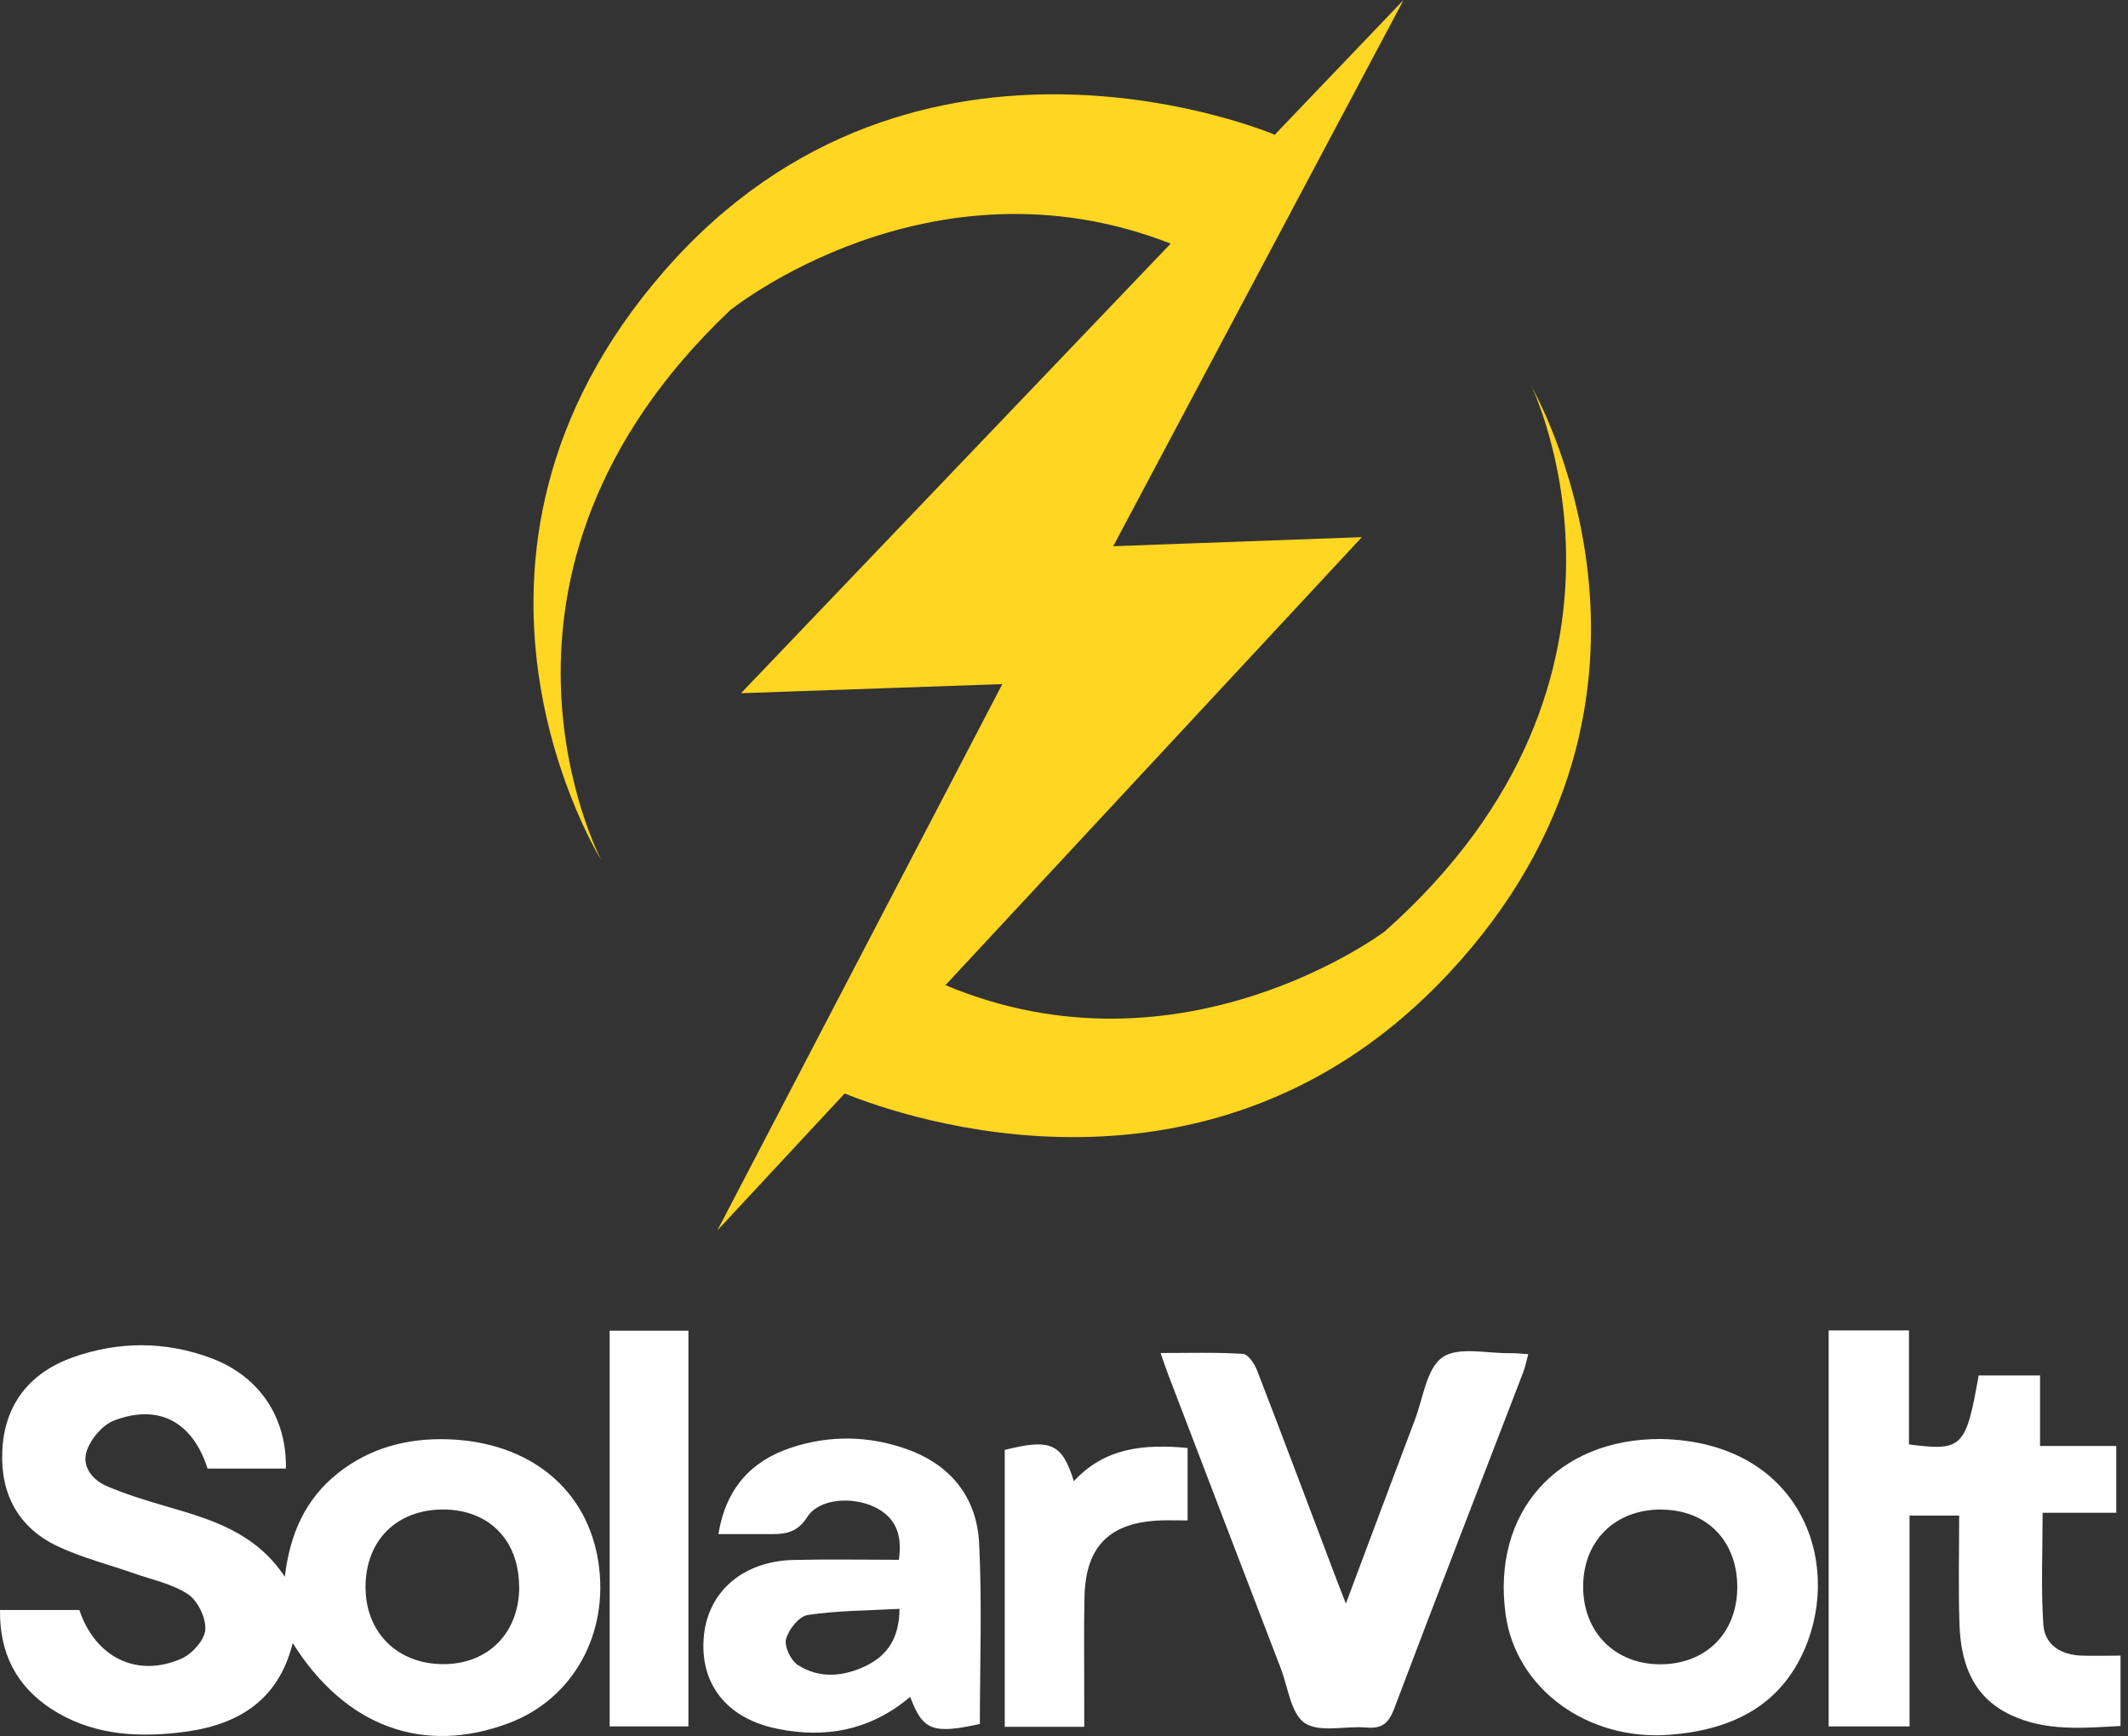
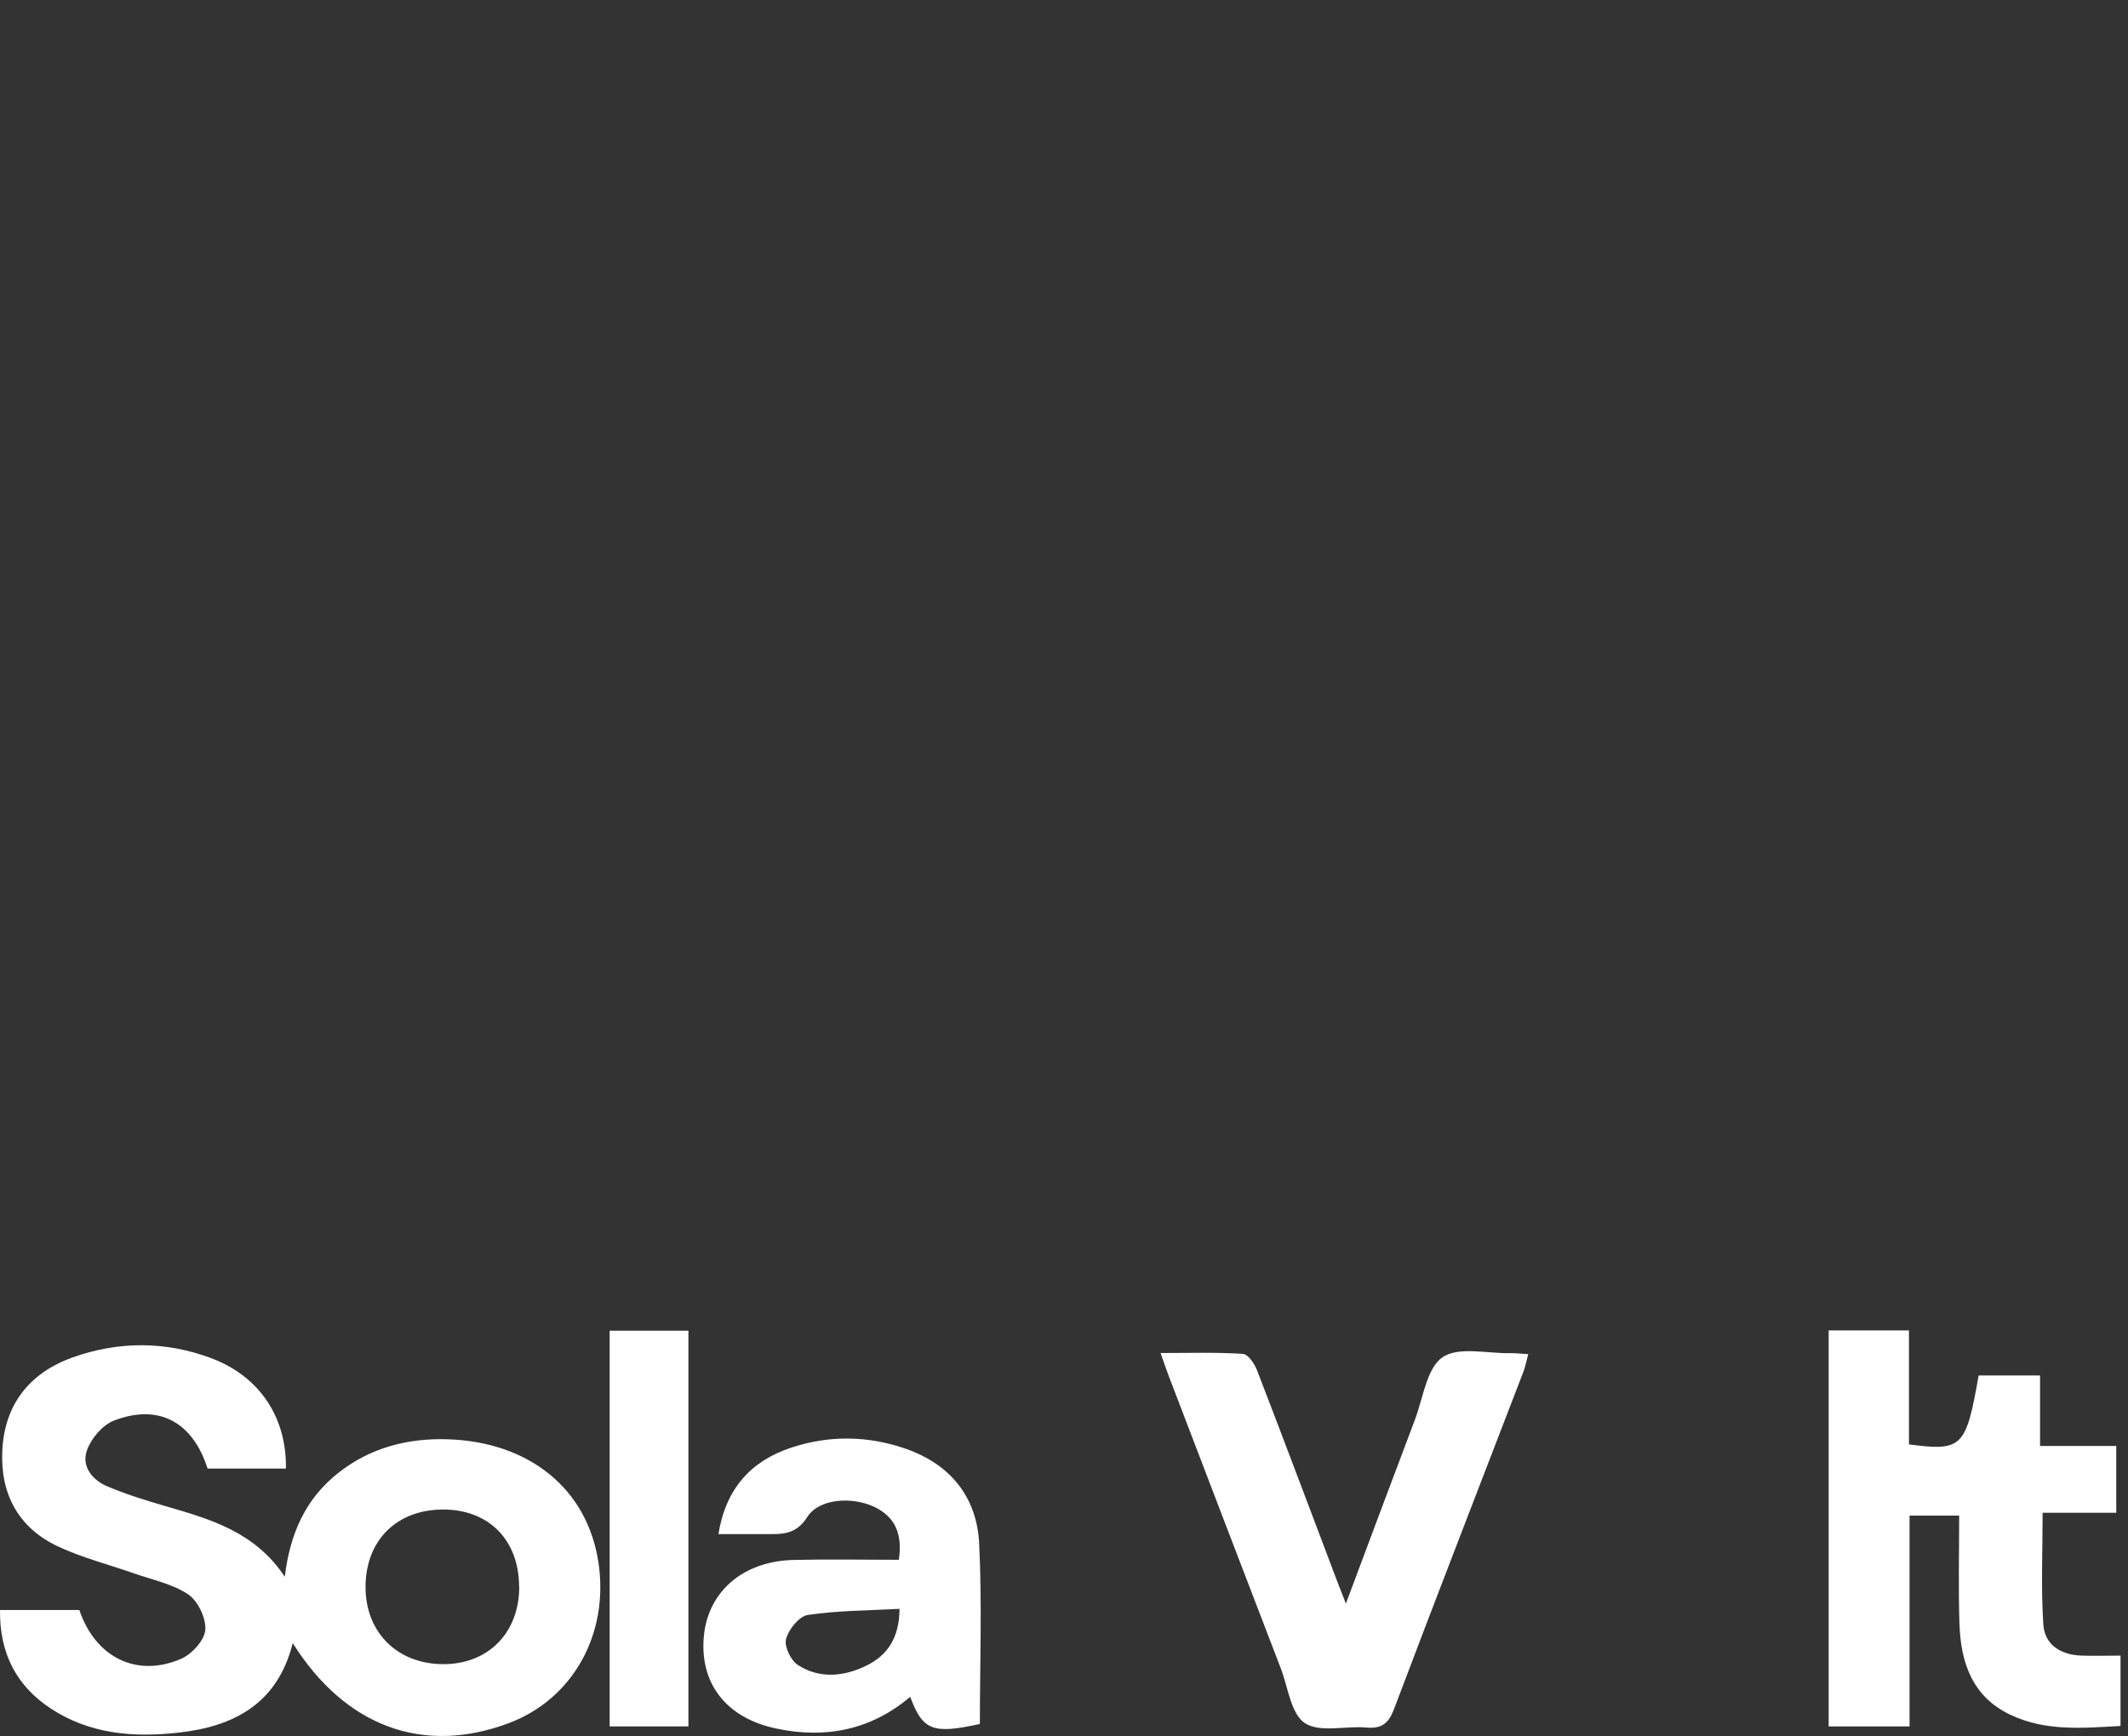
<svg xmlns="http://www.w3.org/2000/svg" width="125" height="102" viewBox="0 0 125 102" fill="none">
  <rect x="0" y="0" width="125" height="102" fill="#333333" stroke="none" />
  <path d="M16.779 86.287H12.194C11.317 83.539 9.313 82.453 6.682 83.472C6.022 83.731 5.362 84.508 5.112 85.201C4.769 86.136 5.404 86.946 6.281 87.322C7.375 87.79 8.519 88.141 9.655 88.475C12.302 89.243 14.958 89.978 16.729 92.642C17.038 90.095 17.948 88.074 19.844 86.562C21.748 85.051 23.961 84.491 26.308 84.566C31.143 84.725 34.509 87.523 35.152 91.799C35.786 95.991 33.665 99.816 29.907 101.236C24.871 103.14 20.278 101.453 17.196 96.542C16.303 100.1 13.747 101.461 10.398 101.812C7.776 102.096 5.245 101.87 2.991 100.392C0.961 99.056 -0.033 97.135 0.001 94.596H4.661C5.596 97.386 8.052 98.605 10.665 97.452C11.284 97.177 12.01 96.375 12.06 95.765C12.11 95.081 11.634 94.079 11.066 93.686C10.148 93.068 8.962 92.826 7.885 92.45C6.39 91.924 4.836 91.531 3.408 90.863C1.086 89.778 0.018 87.781 0.134 85.259C0.251 82.545 1.721 80.674 4.243 79.764C6.949 78.795 9.73 78.787 12.444 79.814C15.25 80.883 16.846 83.28 16.795 86.287H16.779ZM30.492 93.202C30.475 90.479 28.713 88.7 26.04 88.692C23.293 88.692 21.472 90.512 21.472 93.252C21.472 95.941 23.376 97.803 26.099 97.778C28.73 97.753 30.517 95.891 30.5 93.193L30.492 93.202Z" fill="white" />
  <path d="M112.184 101.436H107.416V78.169H112.134V84.867C115.266 85.276 115.483 85.051 116.226 80.817H119.834V84.959H124.311V88.884H119.985C119.985 91.147 119.884 93.302 120.026 95.44C120.101 96.651 121.062 97.235 122.273 97.277C123.016 97.302 123.759 97.277 124.561 97.277V101.411C122.381 101.528 120.185 101.745 118.105 100.76C115.842 99.691 115.174 97.678 115.099 95.398C115.032 93.319 115.082 91.239 115.082 89.051H112.168V101.436H112.184Z" fill="white" />
  <path d="M79.055 94.229C80.475 90.437 81.786 86.921 83.114 83.414C83.598 82.136 83.798 80.399 84.734 79.748C85.677 79.096 87.381 79.539 88.751 79.505C89.051 79.505 89.352 79.539 89.77 79.564C89.661 79.956 89.603 80.29 89.486 80.599C86.947 87.205 84.383 93.803 81.886 100.417C81.56 101.277 81.151 101.578 80.266 101.503C79.038 101.394 77.526 101.82 76.65 101.244C75.831 100.701 75.664 99.156 75.238 98.037C73.034 92.3 70.837 86.562 68.641 80.817C68.499 80.449 68.382 80.082 68.173 79.497C69.877 79.497 71.447 79.447 73.008 79.547C73.317 79.564 73.693 80.132 73.844 80.524C75.439 84.65 76.984 88.792 78.554 92.926C78.679 93.252 78.813 93.586 79.055 94.212V94.229Z" fill="white" />
  <path d="M52.797 91.656C53.023 90.144 52.597 89.125 51.344 88.532C50.017 87.915 48.104 88.056 47.419 89.134C46.743 90.203 45.891 90.144 44.922 90.136C44.045 90.136 43.168 90.136 42.2 90.136C42.634 87.463 44.12 85.835 46.475 85.058C48.722 84.315 51.01 84.348 53.257 85.142C55.862 86.069 57.382 87.99 57.516 90.687C57.691 94.22 57.558 97.769 57.558 101.293C54.794 101.903 54.201 101.678 53.466 99.698C51.161 101.652 48.497 102.17 45.632 101.569C42.634 100.951 41.072 98.88 41.348 96.099C41.615 93.493 43.653 91.731 46.601 91.656C48.63 91.606 50.668 91.647 52.797 91.647V91.656ZM52.839 94.529C50.944 94.629 49.181 94.629 47.453 94.888C46.943 94.963 46.325 95.731 46.175 96.299C46.058 96.734 46.45 97.56 46.868 97.828C48.146 98.654 49.574 98.512 50.902 97.861C52.129 97.251 52.823 96.249 52.839 94.537V94.529Z" fill="white" />
-   <path d="M97.588 84.55C105.672 84.725 108.253 91.657 106.014 96.876C104.536 100.317 101.613 101.653 98.072 101.929C93.245 102.296 89.053 99.223 88.443 94.872C87.608 88.867 91.466 84.516 97.588 84.55ZM97.63 88.692C94.882 88.667 92.995 90.521 92.995 93.235C92.995 95.891 94.857 97.778 97.504 97.787C100.185 97.795 102.023 95.974 102.048 93.302C102.073 90.579 100.294 88.725 97.638 88.7L97.63 88.692Z" fill="white" />
  <path d="M40.438 101.436H35.812V78.186H40.438V101.436Z" fill="white" />
-   <path d="M63.697 101.461H59.02V85.192C61.701 84.516 62.385 84.791 63.079 87.029C64.907 85.042 67.221 84.841 69.76 85.075V89.335C69.192 89.335 68.674 89.318 68.156 89.335C65.192 89.451 63.78 90.838 63.705 93.794C63.655 95.874 63.697 97.953 63.688 100.033C63.688 100.467 63.688 100.901 63.688 101.461H63.697Z" fill="white" />
-   <path d="M89.953 22.674C89.953 22.674 98.263 39.686 81.351 54.718C81.351 54.718 69.442 63.721 55.537 57.883L79.998 31.56L65.391 32.094L82.445 0L74.879 7.917C74.879 7.917 53.867 -1.061 39.051 15.884C24.236 32.838 35.318 50.534 35.318 50.534C35.318 50.534 26.466 33.798 42.885 18.231C42.885 18.231 54.593 8.769 68.766 14.314L43.528 40.73L58.877 40.195L42.141 72.29L49.616 64.247C53.057 65.642 71.254 72.039 85.101 57.19C100.459 40.721 89.945 22.682 89.945 22.682L89.953 22.674Z" fill="#FFD621" />
</svg>